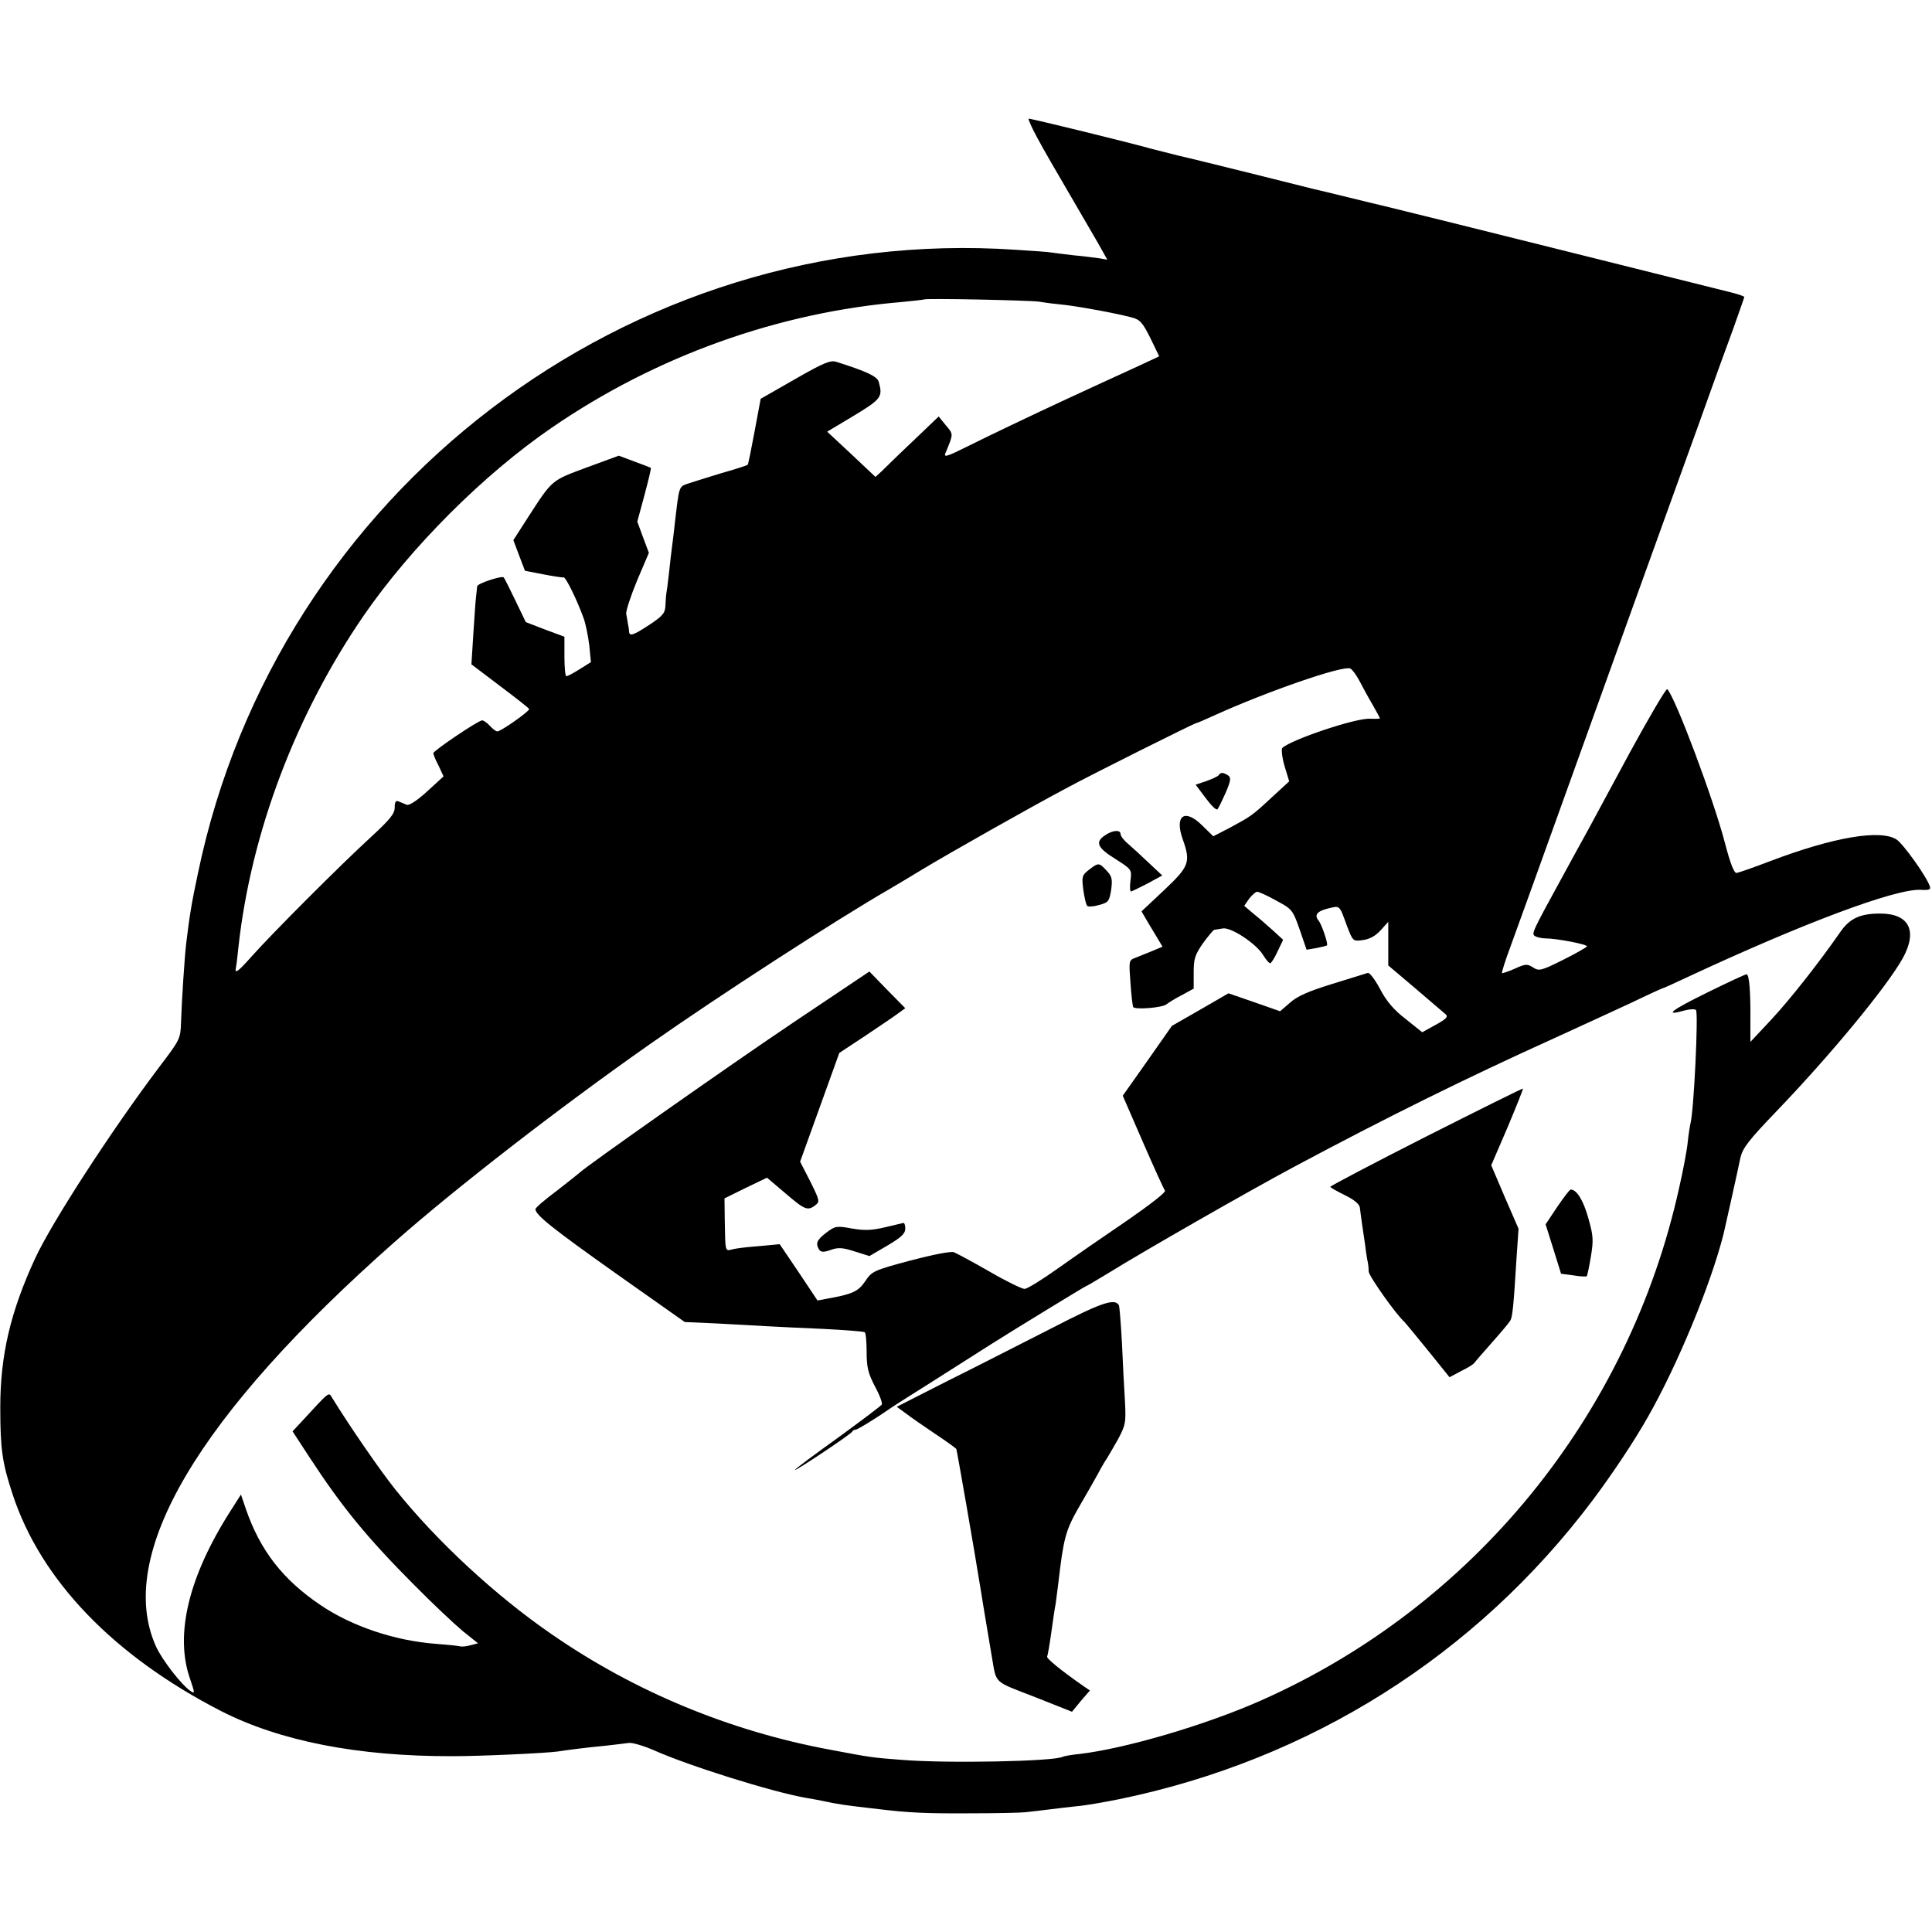
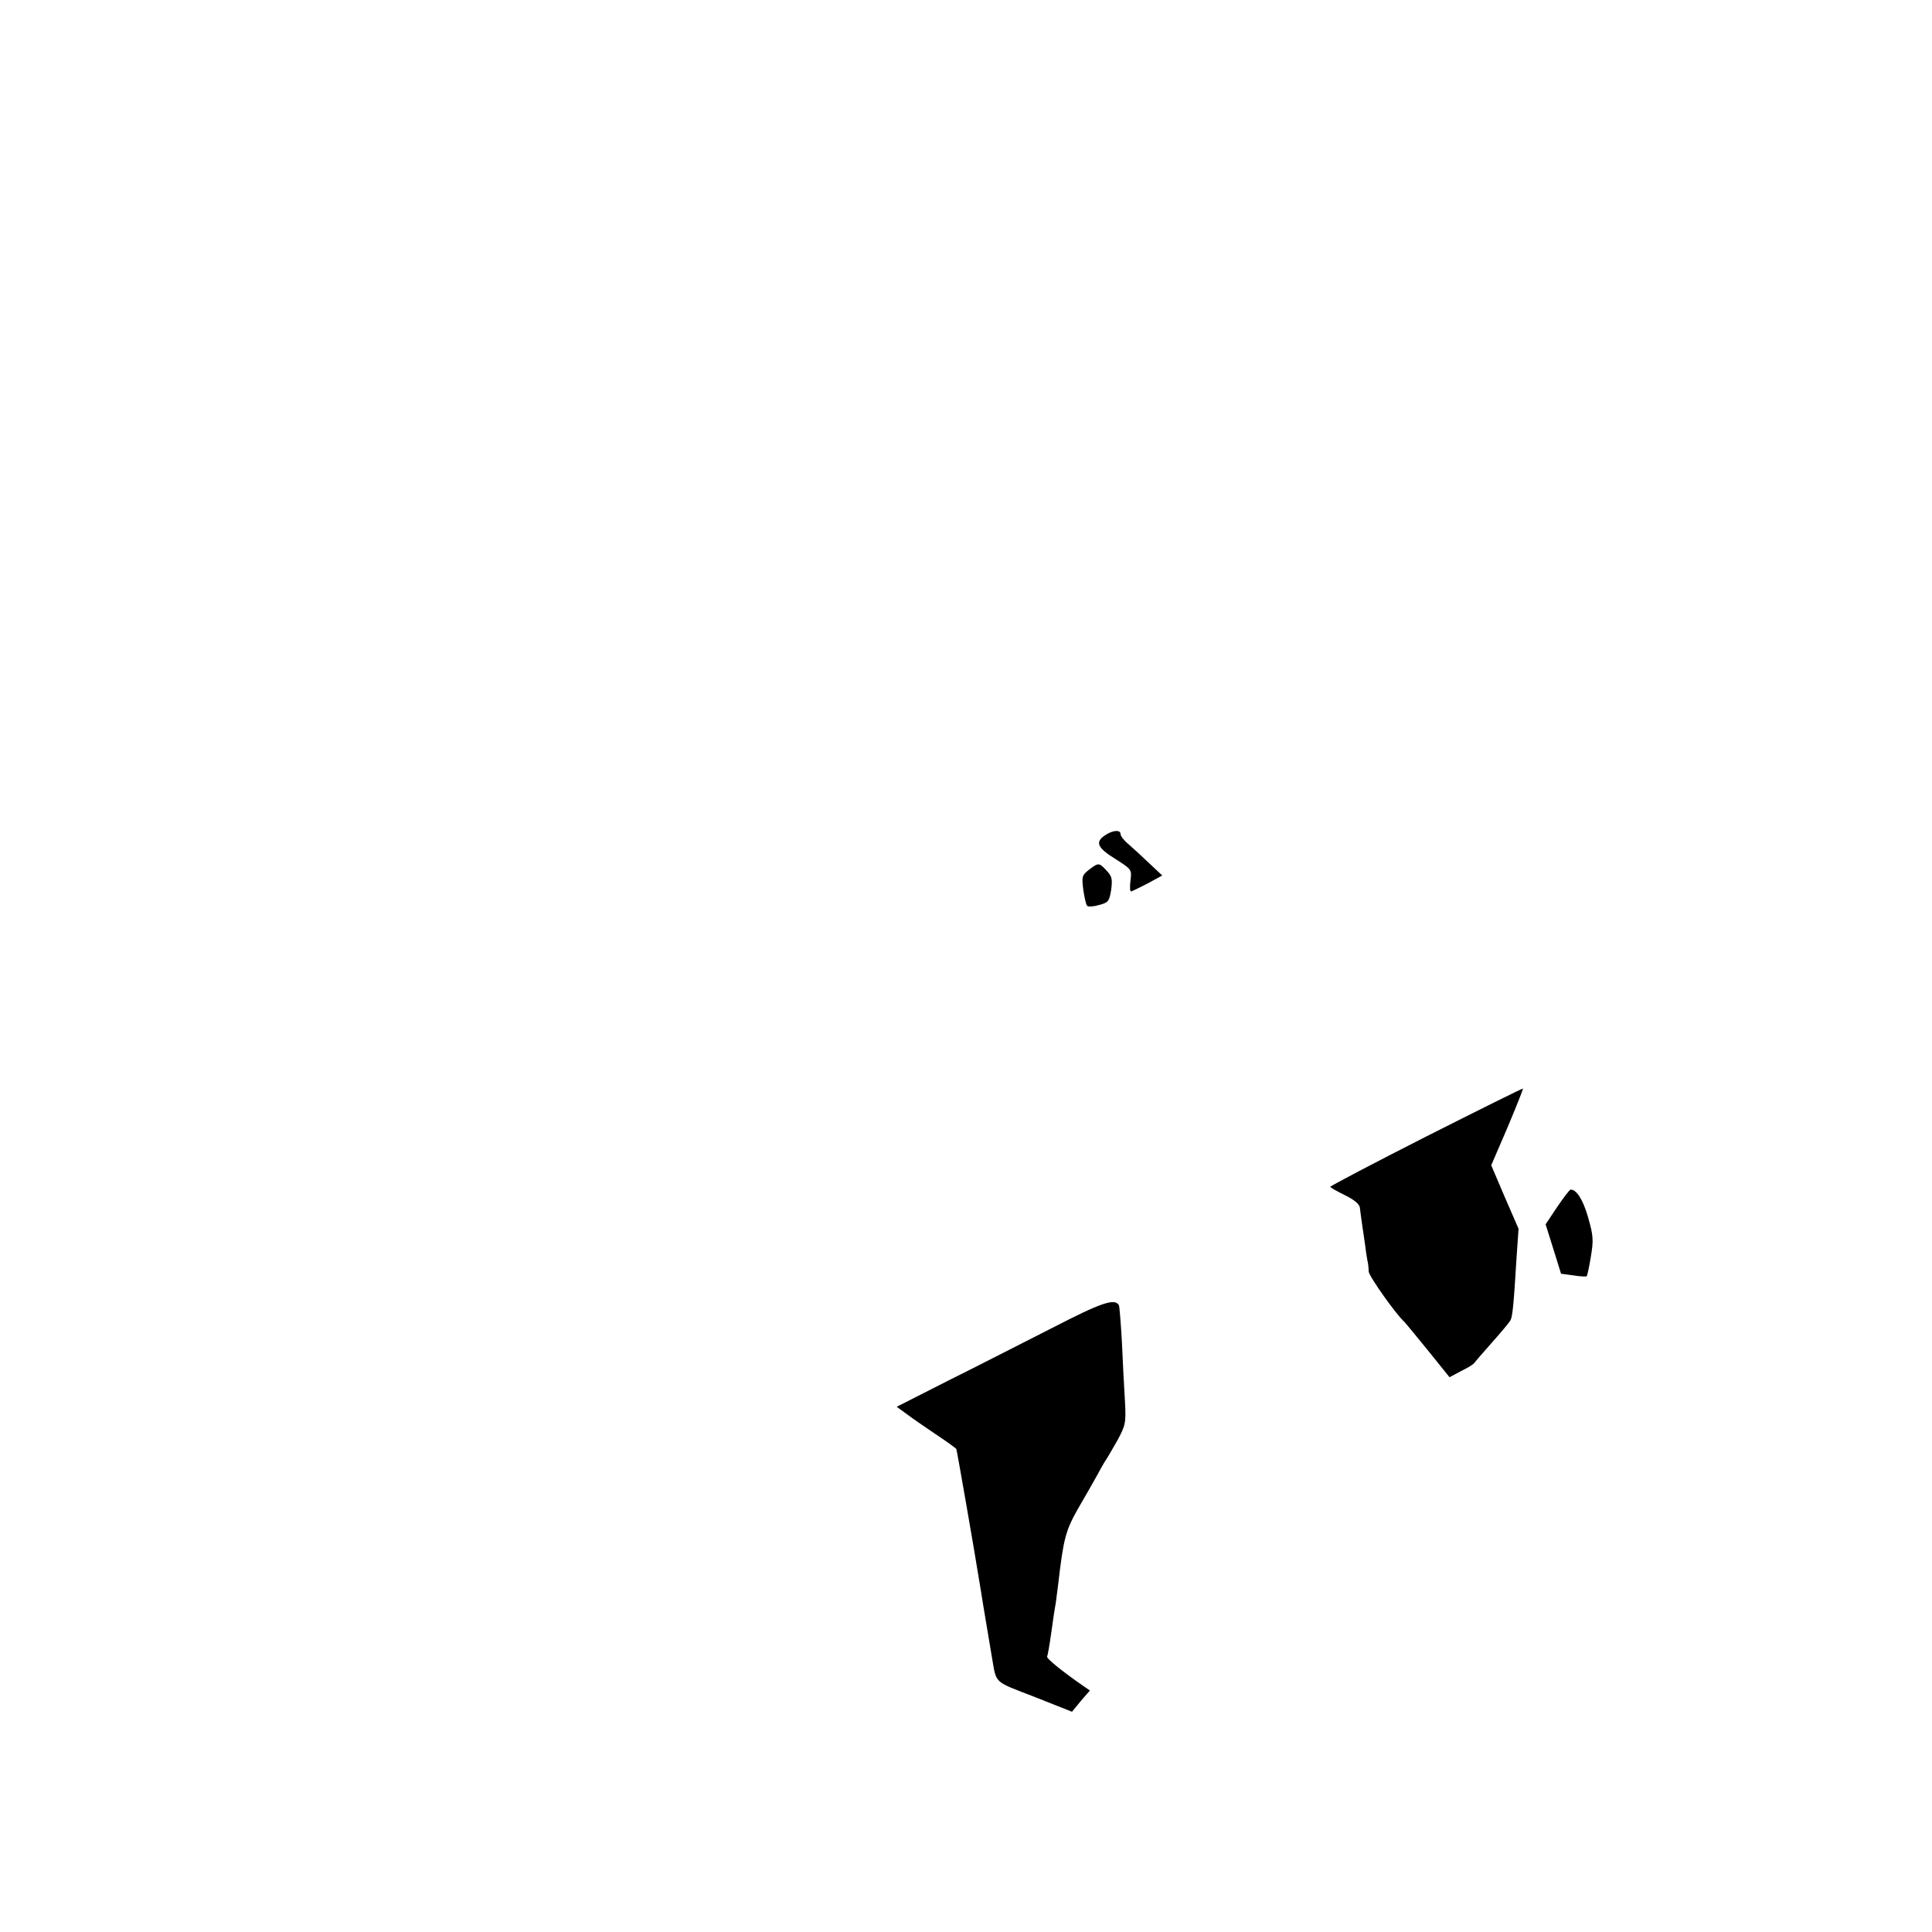
<svg xmlns="http://www.w3.org/2000/svg" version="1.0" width="700pt" height="700pt" viewBox="0 0 700 700" preserveAspectRatio="xMidYMid meet">
  <g transform="translate(0,700) scale(0.1,-0.1)" fill="#000000" stroke="none">
-     <path d="M3757 6503 c20 -38 75 -133 122 -213 46 -80 96 -164 109 -188 l24 -43 -28 5 c-16 2 -58 8 -94 11 -36 4 -72 9 -80 10 -8 2 -67 6 -130 10 -1402 95 -2676 -876 -2963 -2260 -23 -108 -30 -151 -42 -250 -6 -47 -17 -218 -19 -287 -2 -62 -3 -64 -79 -164 -172 -228 -389 -562 -450 -694 -89 -193 -126 -350 -126 -539 0 -152 7 -201 45 -316 102 -310 365 -584 754 -784 213 -109 496 -165 840 -164 107 0 337 11 381 17 38 6 109 15 174 21 33 4 70 8 83 10 12 2 53 -10 90 -26 125 -56 427 -151 552 -173 19 -3 46 -8 60 -11 61 -13 75 -15 205 -30 107 -13 173 -16 330 -15 94 0 184 2 201 4 17 2 55 6 85 10 30 4 76 9 103 12 27 2 95 14 150 25 692 142 1294 521 1717 1084 72 96 151 215 199 300 107 187 229 482 275 665 5 21 51 227 61 276 8 34 30 63 128 165 199 207 401 452 460 557 55 100 23 162 -82 162 -73 0 -111 -18 -145 -68 -78 -112 -181 -243 -250 -317 l-75 -80 0 75 c1 107 -4 170 -14 170 -4 0 -69 -30 -144 -67 -130 -64 -158 -86 -80 -64 20 5 38 6 41 1 9 -14 -8 -367 -20 -410 -2 -8 -7 -39 -10 -68 -3 -30 -17 -104 -31 -165 -182 -826 -746 -1518 -1517 -1859 -201 -89 -492 -174 -656 -193 -30 -3 -57 -8 -60 -10 -29 -17 -423 -25 -588 -11 -104 8 -105 8 -258 37 -360 67 -704 209 -1005 417 -204 140 -419 339 -569 527 -52 65 -162 224 -228 331 -13 21 -6 26 -115 -92 l-28 -30 62 -95 c117 -179 207 -289 376 -459 68 -69 149 -145 179 -170 l55 -44 -27 -7 c-15 -4 -32 -6 -38 -4 -7 2 -46 6 -87 9 -148 11 -304 63 -418 140 -138 93 -220 199 -272 351 l-17 50 -35 -55 c-155 -241 -206 -453 -149 -614 17 -49 17 -54 3 -44 -33 21 -105 114 -127 163 -148 329 151 836 868 1468 220 194 594 484 922 714 249 175 679 453 870 563 17 10 71 42 120 72 100 60 381 219 518 292 102 55 465 236 471 236 3 0 33 13 68 29 190 86 461 180 490 169 7 -3 22 -23 33 -44 11 -21 32 -60 48 -87 15 -26 27 -49 27 -50 0 -1 -17 -2 -37 -1 -54 2 -285 -76 -317 -106 -4 -4 -1 -34 8 -65 l17 -56 -62 -57 c-73 -68 -77 -70 -153 -111 l-60 -31 -41 40 c-63 62 -100 35 -70 -50 30 -84 24 -99 -67 -185 l-82 -77 15 -26 c9 -15 26 -44 39 -65 l22 -37 -38 -16 c-22 -9 -49 -20 -62 -25 -22 -8 -22 -12 -16 -91 3 -46 8 -85 10 -87 9 -10 106 -2 120 10 8 6 33 22 57 34 l42 23 0 59 c0 50 5 64 34 106 19 26 37 47 40 48 3 0 17 3 31 5 30 6 123 -56 147 -97 10 -16 21 -29 25 -29 4 0 16 19 27 43 l20 42 -37 34 c-20 18 -52 46 -71 61 l-33 28 18 26 c11 14 24 25 29 25 6 0 37 -14 69 -32 58 -31 60 -34 85 -105 l25 -73 36 6 c19 4 37 8 38 10 5 5 -20 77 -30 89 -17 20 -7 34 32 44 46 11 42 15 70 -62 22 -57 22 -57 58 -52 24 3 46 15 64 35 l28 31 0 -79 0 -79 98 -83 c53 -45 103 -88 110 -94 10 -9 2 -17 -36 -38 l-49 -27 -60 48 c-43 33 -70 65 -93 109 -18 34 -38 60 -44 58 -6 -2 -64 -20 -129 -40 -85 -26 -128 -45 -153 -68 l-36 -31 -94 33 -93 32 -102 -59 -103 -59 -89 -127 -89 -126 73 -168 c40 -92 76 -171 80 -176 5 -5 -56 -52 -134 -106 -78 -53 -191 -131 -250 -173 -59 -42 -115 -77 -125 -77 -9 0 -67 28 -127 63 -61 35 -119 66 -129 70 -11 4 -77 -9 -157 -30 -134 -36 -140 -39 -164 -75 -25 -37 -46 -47 -136 -63 l-37 -7 -68 102 -69 102 -75 -7 c-41 -3 -85 -8 -97 -12 -26 -6 -25 -10 -27 104 l-1 81 77 38 77 37 66 -56 c71 -61 81 -65 109 -44 17 13 16 17 -18 86 l-37 72 71 197 71 197 91 60 c49 33 103 69 119 81 l29 21 -65 66 -65 67 -273 -183 c-231 -155 -761 -528 -777 -546 -3 -3 -40 -32 -82 -65 -43 -32 -78 -62 -78 -67 0 -21 63 -71 293 -234 l248 -175 112 -5 c62 -3 144 -8 182 -10 39 -2 133 -7 210 -10 77 -4 143 -9 148 -12 4 -2 7 -34 7 -71 0 -55 5 -77 30 -125 17 -31 28 -61 25 -66 -3 -5 -75 -59 -160 -121 -85 -61 -155 -113 -155 -116 0 -6 204 130 208 139 2 4 7 7 12 7 7 0 74 41 130 80 8 6 83 53 165 105 83 53 170 108 195 124 82 52 342 211 345 211 2 0 39 22 82 48 124 77 501 293 673 385 335 179 620 320 945 467 88 40 211 97 274 126 62 30 115 54 117 54 2 0 38 16 80 36 424 198 760 324 853 320 31 -2 38 1 33 13 -12 36 -96 153 -120 169 -58 38 -229 9 -458 -78 -60 -23 -115 -42 -122 -43 -9 -1 -23 35 -42 108 -41 158 -179 526 -209 558 -4 4 -65 -100 -136 -230 -71 -131 -138 -256 -150 -278 -12 -22 -51 -92 -85 -155 -121 -221 -122 -223 -108 -232 7 -4 24 -8 37 -8 39 0 151 -21 151 -29 -1 -3 -39 -25 -87 -49 -80 -40 -87 -41 -109 -27 -20 13 -27 13 -66 -5 -23 -10 -44 -17 -46 -16 -2 2 12 46 31 97 19 52 100 276 180 499 80 223 205 569 277 770 73 201 172 478 222 615 49 138 107 298 129 357 21 60 39 110 39 112 0 2 -19 9 -42 15 -48 12 -1220 305 -1265 315 -10 2 -67 16 -128 31 -60 15 -117 28 -125 30 -8 2 -107 27 -220 55 -113 28 -234 58 -270 66 -36 9 -78 20 -95 24 -81 23 -436 110 -448 110 -3 0 10 -30 30 -67z m8 -596 c22 -4 65 -9 95 -12 57 -7 179 -29 240 -45 31 -8 40 -19 68 -75 l32 -66 -77 -36 c-116 -53 -211 -97 -278 -128 -99 -46 -265 -125 -349 -167 -62 -31 -77 -36 -71 -21 30 72 30 69 2 102 l-26 32 -92 -88 c-51 -48 -102 -98 -114 -110 l-23 -21 -87 82 -88 82 97 58 c99 60 105 68 90 122 -5 20 -43 38 -154 73 -21 7 -47 -4 -150 -63 l-124 -71 -22 -118 c-12 -65 -23 -119 -25 -121 -2 -2 -44 -16 -94 -30 -49 -15 -104 -32 -122 -38 -34 -12 -32 -6 -49 -153 -3 -27 -7 -61 -9 -75 -2 -14 -7 -56 -11 -95 -4 -38 -9 -73 -10 -77 -1 -5 -2 -23 -3 -41 -1 -28 -9 -38 -57 -70 -61 -40 -74 -44 -75 -24 0 6 -2 19 -4 27 -1 8 -4 24 -6 35 -2 11 16 65 39 121 l43 101 -21 56 -21 57 26 96 c14 53 25 97 23 99 -2 1 -29 12 -60 23 l-56 21 -117 -43 c-129 -48 -123 -43 -213 -182 l-52 -81 21 -56 21 -55 67 -13 c36 -7 69 -12 73 -11 8 2 50 -85 73 -149 7 -20 16 -64 20 -97 l6 -61 -40 -25 c-22 -14 -44 -26 -49 -26 -4 0 -7 32 -7 71 l0 72 -70 26 -70 27 -38 79 c-21 44 -40 81 -42 83 -7 7 -95 -22 -96 -32 -1 -6 -2 -22 -4 -36 -2 -14 -6 -75 -10 -136 l-7 -111 103 -78 c57 -43 105 -80 106 -84 3 -7 -102 -81 -115 -81 -5 0 -17 9 -27 20 -10 11 -23 20 -28 20 -14 0 -177 -110 -177 -119 0 -4 8 -25 19 -45 l18 -39 -59 -54 c-36 -33 -65 -52 -74 -49 -8 3 -21 9 -29 12 -11 5 -15 -1 -15 -22 0 -22 -17 -43 -82 -103 -118 -108 -363 -354 -436 -436 -48 -54 -61 -64 -58 -45 3 14 7 50 10 80 46 415 208 842 454 1200 171 248 435 512 682 681 377 259 821 418 1270 455 41 4 76 8 78 9 6 5 380 -3 417 -8z" />
-     <path d="M4416 4192 c-3 -5 -23 -14 -45 -22 l-39 -13 36 -48 c20 -27 39 -46 43 -41 4 4 17 31 30 60 19 45 20 55 8 63 -18 11 -26 11 -33 1z" />
    <path d="M4003 3973 c-36 -24 -27 -45 38 -85 59 -38 60 -38 55 -78 -3 -22 -2 -40 2 -40 4 1 31 14 60 29 l53 29 -48 45 c-26 25 -60 56 -75 69 -16 13 -28 29 -28 36 0 17 -30 14 -57 -5z" />
    <path d="M3946 3849 c-26 -20 -27 -25 -21 -73 4 -28 10 -54 14 -58 4 -4 23 -3 43 3 34 9 37 13 44 55 5 39 3 49 -17 70 -27 29 -29 29 -63 3z" />
    <path d="M5167 2882 c-191 -97 -347 -179 -347 -182 0 -3 24 -16 52 -30 33 -16 53 -32 55 -45 1 -11 5 -38 8 -60 3 -22 8 -56 11 -75 2 -19 6 -44 8 -55 3 -11 5 -30 5 -42 1 -17 100 -157 130 -183 3 -3 41 -49 84 -102 l79 -98 41 22 c23 11 44 24 47 28 3 4 32 38 65 75 33 37 63 73 67 80 8 13 12 51 23 232 l7 101 -50 115 -49 115 59 137 c32 76 57 139 56 141 -2 1 -159 -77 -351 -174z" />
    <path d="M5642 2627 l-42 -63 28 -89 28 -90 45 -6 c24 -4 46 -5 48 -3 2 2 9 34 15 71 10 60 9 76 -10 142 -18 64 -42 101 -63 101 -4 0 -25 -28 -49 -63z" />
-     <path d="M3205 2553 c-47 -11 -73 -12 -119 -4 -55 10 -60 9 -92 -15 -35 -27 -40 -39 -26 -62 7 -9 16 -10 41 -1 27 10 44 9 87 -5 l54 -17 65 38 c49 29 65 43 65 61 0 12 -3 22 -7 21 -5 -1 -35 -8 -68 -16z" />
    <path d="M3813 2189 c-105 -53 -274 -140 -377 -191 l-187 -95 33 -24 c18 -14 66 -47 106 -74 41 -27 75 -52 77 -55 2 -4 64 -358 90 -520 4 -28 34 -204 39 -235 17 -97 4 -85 154 -143 l136 -54 32 39 33 38 -22 15 c-82 57 -137 102 -133 108 2 4 9 43 15 87 6 44 13 91 16 105 2 14 6 45 9 70 19 163 26 193 72 274 26 44 58 101 72 126 13 25 28 50 32 55 4 6 21 36 39 67 29 54 31 62 27 140 -3 46 -8 142 -11 213 -4 72 -9 133 -11 136 -15 26 -63 10 -241 -82z" />
  </g>
</svg>